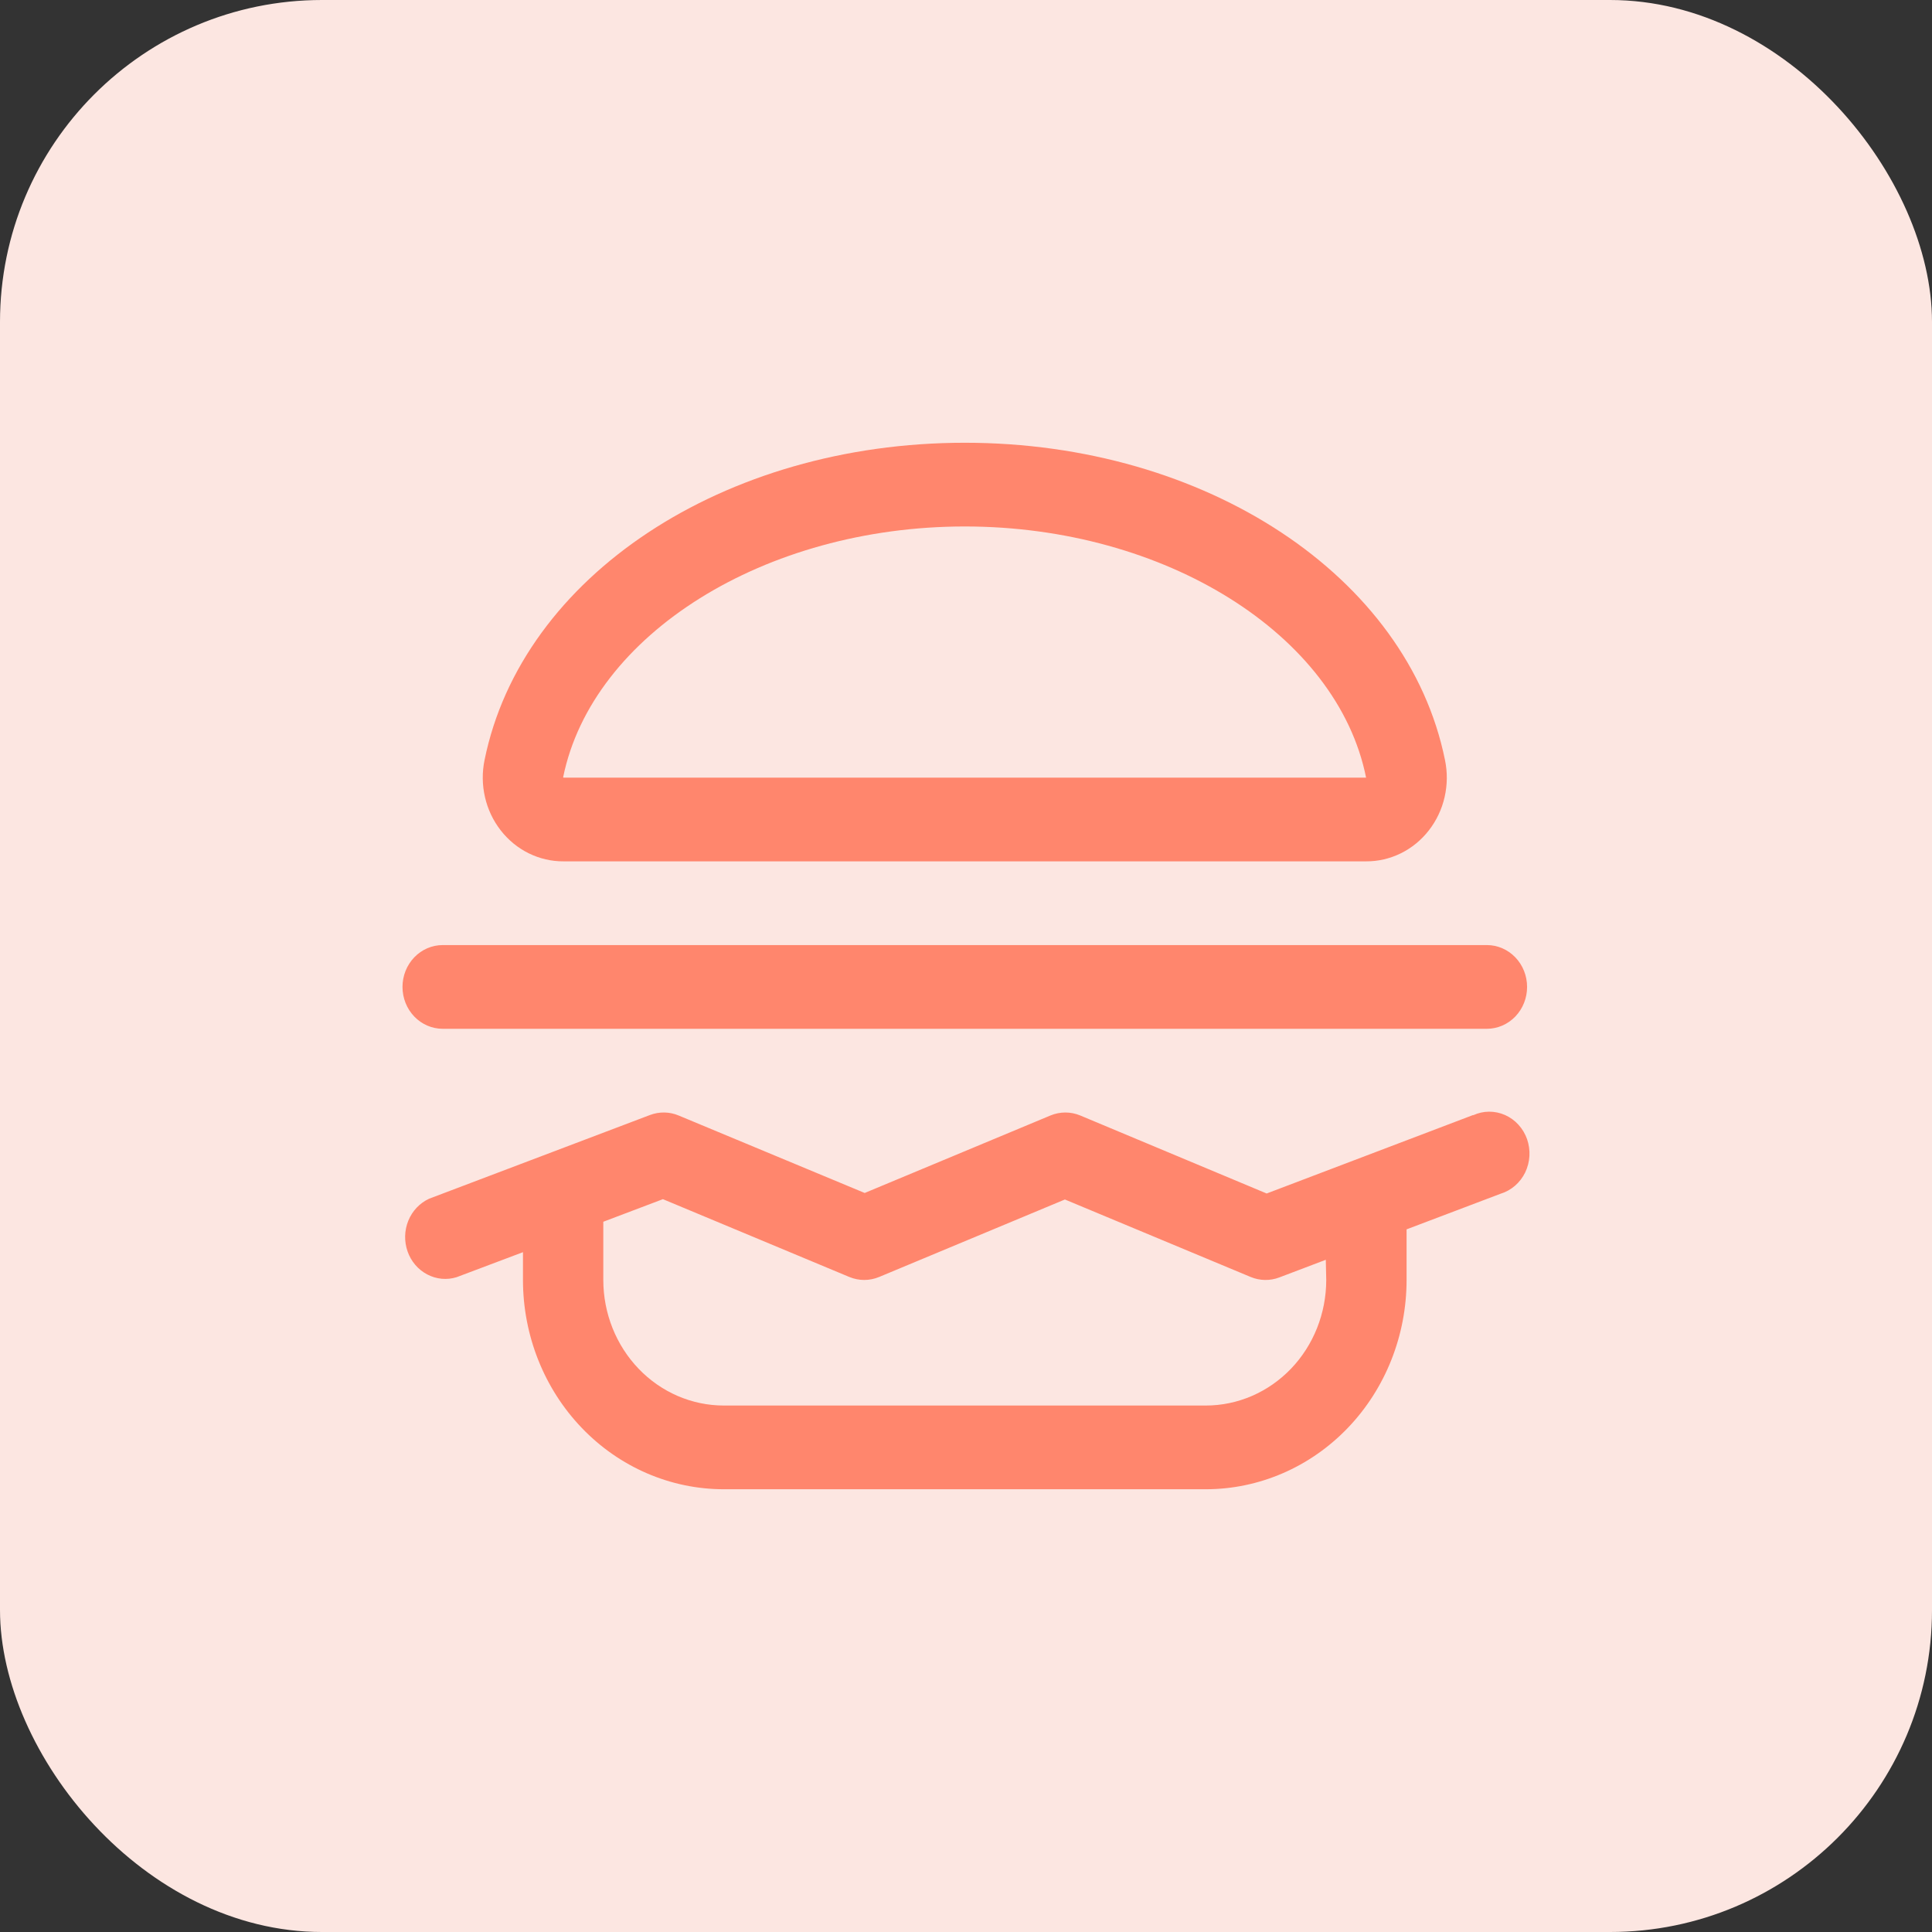
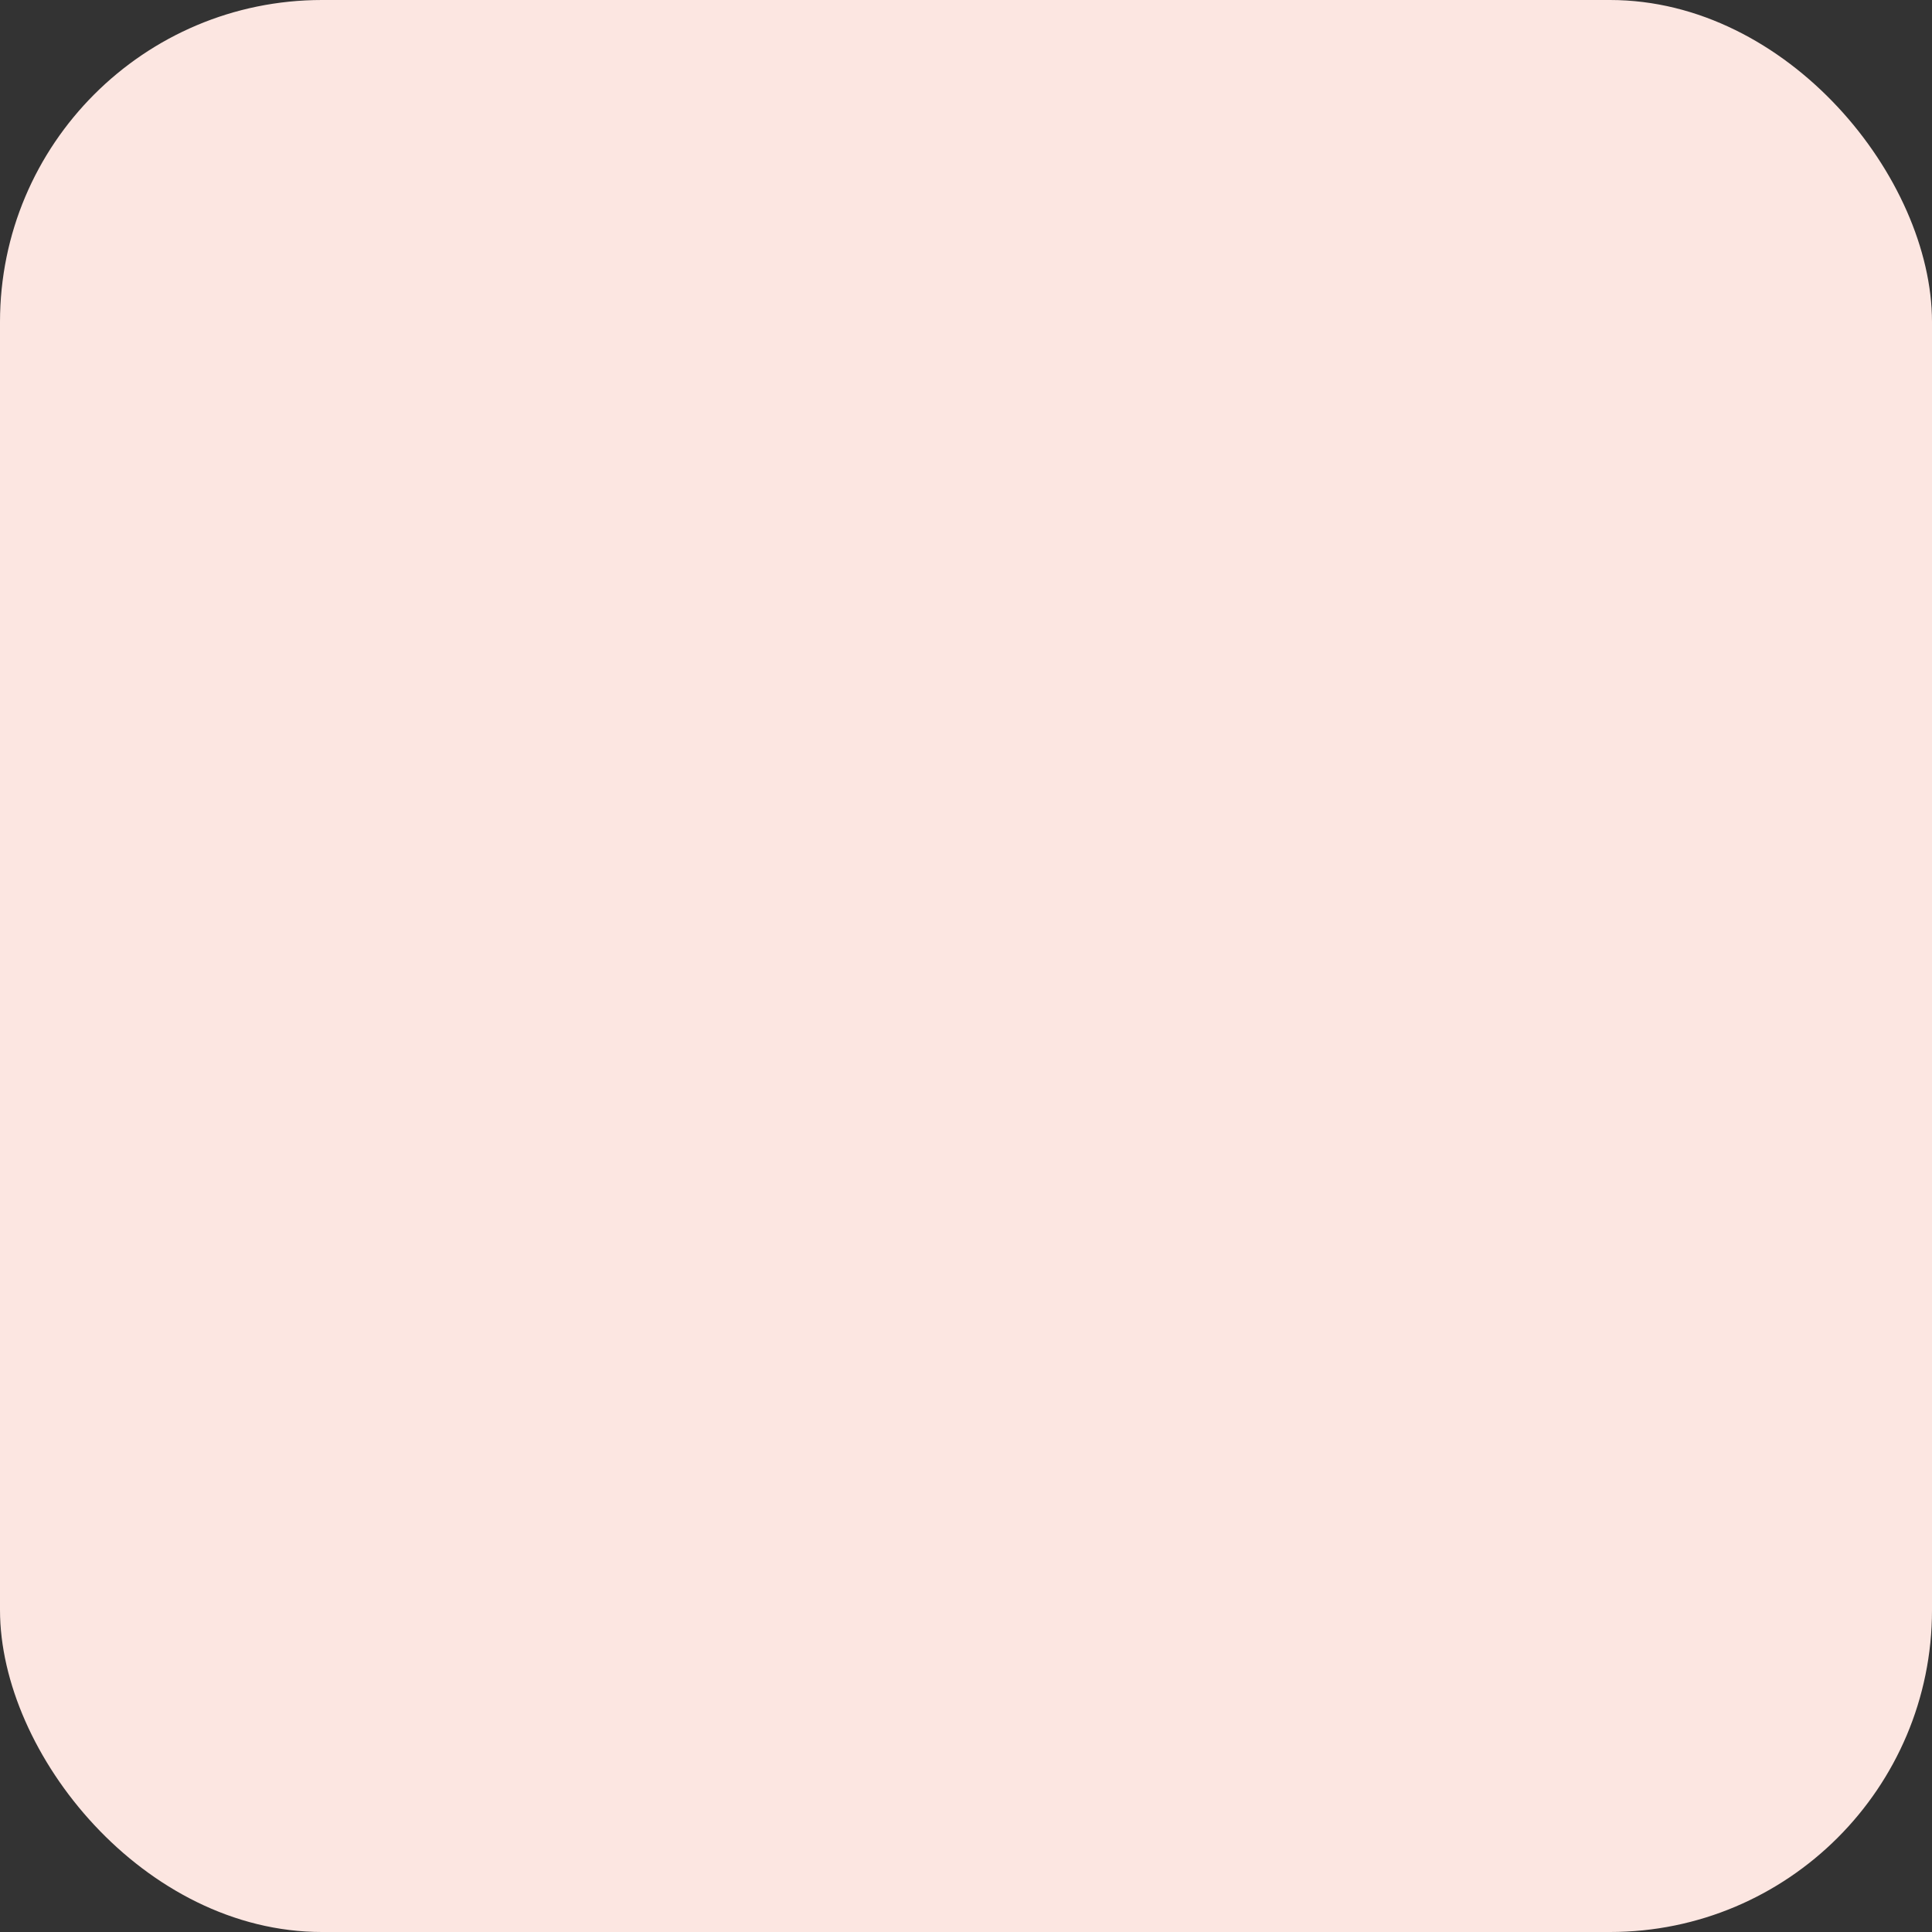
<svg xmlns="http://www.w3.org/2000/svg" width="48" height="48" viewBox="0 0 48 48" fill="none">
  <rect x="0" y="0" width="48" height="48" fill="#333333" stroke="none" />
  <rect width="48" height="48" rx="8" fill="#FCE6E1" />
-   <path d="M14 21.4H33.94C34.238 21.402 34.534 21.333 34.804 21.2C35.074 21.067 35.312 20.872 35.5 20.63C35.688 20.389 35.822 20.106 35.891 19.803C35.96 19.5 35.964 19.185 35.9 18.881C34.974 14.315 29.957 11 23.97 11C17.983 11 12.966 14.315 12.039 18.881C11.976 19.185 11.979 19.5 12.049 19.803C12.118 20.106 12.252 20.389 12.44 20.63C12.628 20.872 12.866 21.067 13.136 21.2C13.406 21.333 13.701 21.402 14 21.4ZM23.97 13.08C28.937 13.08 33.226 15.759 33.94 19.32H14L13.991 19.311C14.714 15.759 19.003 13.08 23.97 13.08ZM36.6 27.702L31.47 29.652L26.839 27.714C26.601 27.615 26.336 27.615 26.098 27.714L21.483 29.639L16.86 27.714C16.633 27.619 16.38 27.615 16.149 27.702L10.661 29.782C10.429 29.889 10.245 30.083 10.145 30.326C10.046 30.569 10.039 30.842 10.126 31.091C10.212 31.339 10.387 31.543 10.613 31.662C10.839 31.782 11.1 31.807 11.343 31.732L12.993 31.11V31.8C12.993 33.179 13.519 34.502 14.455 35.477C15.39 36.452 16.66 37 17.983 37H29.957C31.28 37 32.549 36.452 33.485 35.477C34.421 34.502 34.946 33.179 34.946 31.8V30.543L37.282 29.658C37.413 29.618 37.535 29.55 37.64 29.459C37.745 29.368 37.831 29.256 37.893 29.129C37.954 29.002 37.99 28.863 37.998 28.721C38.006 28.579 37.986 28.437 37.94 28.303C37.893 28.169 37.82 28.047 37.726 27.944C37.633 27.841 37.519 27.759 37.394 27.703C37.268 27.647 37.133 27.619 36.996 27.619C36.86 27.62 36.725 27.65 36.6 27.708V27.702ZM32.95 31.8C32.95 32.627 32.635 33.421 32.074 34.006C31.512 34.591 30.751 34.92 29.957 34.92H17.983C17.189 34.92 16.427 34.591 15.866 34.006C15.305 33.421 14.989 32.627 14.989 31.8V30.354L16.47 29.793L21.101 31.726C21.339 31.825 21.604 31.825 21.842 31.726L26.457 29.801L31.072 31.726C31.3 31.821 31.553 31.825 31.783 31.738L32.939 31.299L32.95 31.8ZM10 24.52C10 24.244 10.105 23.98 10.292 23.785C10.479 23.59 10.733 23.48 10.998 23.48H36.942C37.207 23.48 37.46 23.59 37.648 23.785C37.835 23.98 37.94 24.244 37.94 24.52C37.94 24.796 37.835 25.06 37.648 25.255C37.46 25.45 37.207 25.56 36.942 25.56H10.998C10.733 25.56 10.479 25.45 10.292 25.255C10.105 25.06 10 24.796 10 24.52Z" fill="#FF866D" />
</svg>